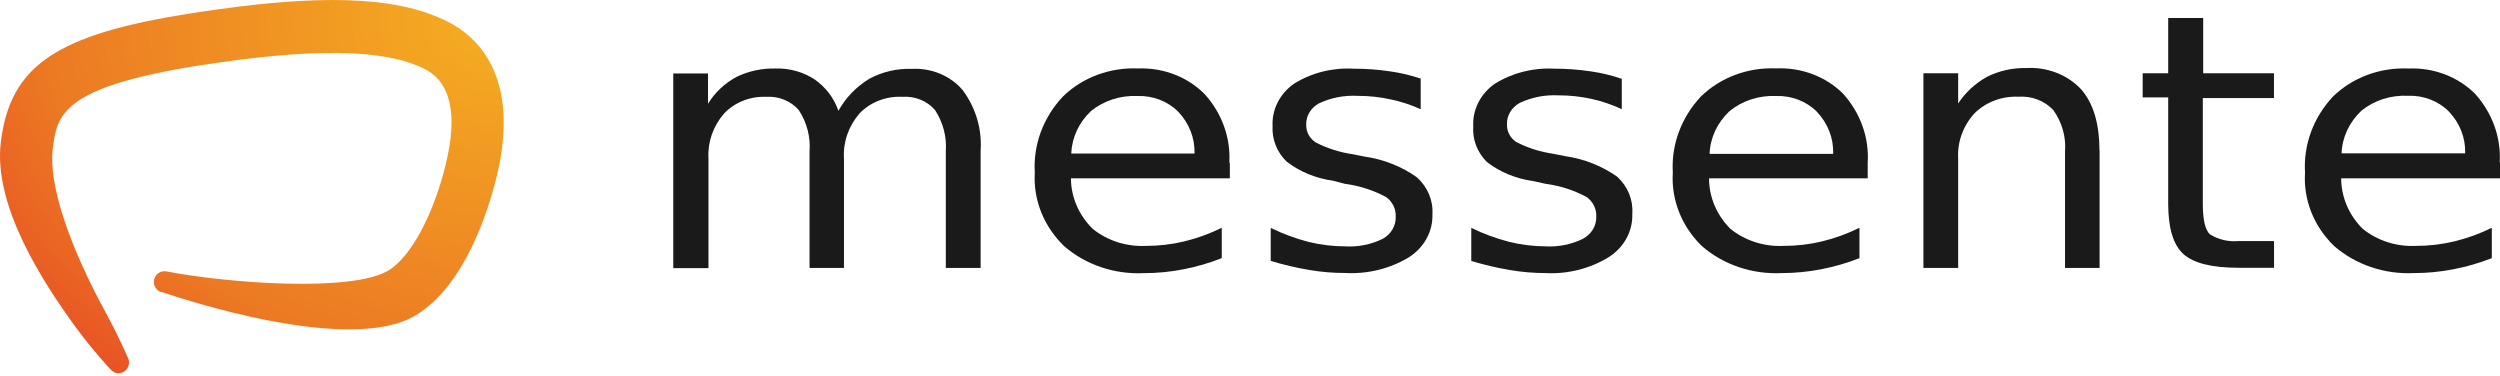
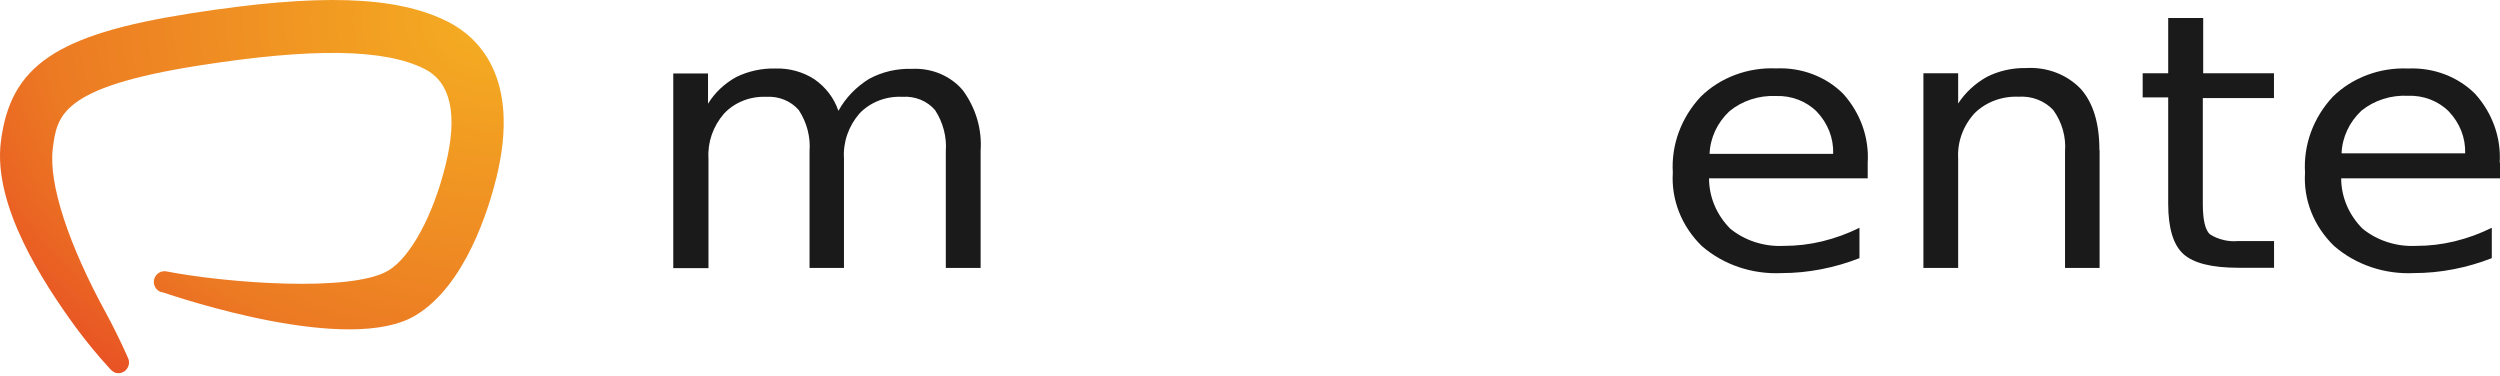
<svg xmlns="http://www.w3.org/2000/svg" width="173" height="26" viewBox="0 0 173 26" fill="none">
  <path d="M58.028 7.655C58.52 6.763 59.252 6.004 60.155 5.451C61.052 4.968 62.078 4.73 63.116 4.765C64.476 4.698 65.785 5.25 66.624 6.243C67.528 7.472 67.963 8.944 67.859 10.428V18.541H65.45V10.481C65.525 9.481 65.266 8.483 64.709 7.623C64.168 6.984 63.319 6.638 62.445 6.7C61.321 6.644 60.232 7.065 59.484 7.843C58.715 8.728 58.33 9.846 58.403 10.979V18.541H56.02V10.481C56.098 9.48 55.839 8.482 55.279 7.623C54.735 6.988 53.888 6.643 53.015 6.7C51.906 6.656 50.836 7.081 50.107 7.856C49.344 8.732 48.959 9.839 49.026 10.963V18.557H46.59V5.083H48.995V7.178C49.462 6.413 50.137 5.775 50.954 5.328C51.789 4.92 52.724 4.717 53.668 4.74C54.629 4.713 55.574 4.975 56.36 5.487C57.141 6.031 57.718 6.788 58.01 7.651" fill="#1A1A1A" />
-   <path fill-rule="evenodd" clip-rule="evenodd" d="M85.105 12.34V11.258L85.07 11.278C85.173 9.553 84.568 7.855 83.375 6.526C82.198 5.327 80.508 4.673 78.76 4.737C76.796 4.652 74.891 5.365 73.544 6.689C72.184 8.142 71.489 10.029 71.607 11.948C71.494 13.827 72.227 15.666 73.632 17.027C75.122 18.323 77.119 19 79.161 18.901C80.081 18.901 80.998 18.812 81.897 18.636C82.805 18.459 83.691 18.2 84.545 17.864V15.761C83.728 16.167 82.864 16.482 81.968 16.701C81.096 16.911 80.199 17.017 79.298 17.015C77.944 17.081 76.617 16.652 75.6 15.823C74.648 14.876 74.115 13.633 74.109 12.34H85.105ZM81.527 7.726C82.288 8.523 82.694 9.558 82.661 10.621L82.683 10.625H74.131C74.174 9.526 74.656 8.481 75.486 7.693C76.368 6.97 77.52 6.593 78.698 6.644C79.767 6.604 80.801 6.999 81.527 7.726Z" fill="#1A1A1A" />
-   <path d="M98.312 5.465V7.56C97.646 7.255 96.942 7.025 96.216 6.874C95.475 6.712 94.715 6.631 93.953 6.633C93.026 6.583 92.102 6.762 91.274 7.152C90.697 7.466 90.356 8.052 90.391 8.671C90.387 9.14 90.631 9.582 91.045 9.855C91.838 10.266 92.705 10.542 93.604 10.671L94.425 10.835C95.741 11.023 96.986 11.514 98.043 12.264C98.789 12.931 99.184 13.866 99.124 14.824C99.164 16.003 98.556 17.122 97.509 17.796C96.196 18.595 94.639 18.979 93.07 18.89C92.243 18.891 91.417 18.821 90.603 18.682C89.699 18.53 88.807 18.32 87.934 18.053V15.771C88.761 16.176 89.632 16.499 90.533 16.735C91.363 16.94 92.219 17.046 93.079 17.049C93.98 17.101 94.88 16.921 95.678 16.53C96.257 16.213 96.604 15.63 96.583 15.008C96.615 14.48 96.371 13.97 95.925 13.64C95.041 13.164 94.065 12.85 93.052 12.717L92.245 12.505C91.063 12.345 89.951 11.888 89.032 11.182C88.361 10.522 88.01 9.637 88.062 8.732C88.004 7.588 88.556 6.491 89.54 5.796C90.761 5.033 92.222 4.667 93.692 4.755C94.53 4.752 95.367 4.814 96.194 4.939C96.933 5.041 97.657 5.215 98.357 5.457" fill="#1A1A1A" />
-   <path d="M112.227 5.464V7.558C111.557 7.241 110.849 7 110.117 6.84C109.376 6.678 108.616 6.597 107.854 6.599C106.923 6.549 105.996 6.729 105.166 7.121C104.589 7.436 104.249 8.021 104.284 8.64C104.275 9.107 104.512 9.549 104.919 9.824C105.713 10.235 106.58 10.512 107.478 10.641L108.299 10.804C109.616 10.992 110.86 11.484 111.918 12.233C112.647 12.908 113.025 13.842 112.955 14.793C113.001 15.978 112.395 17.104 111.344 17.782C110.043 18.588 108.494 18.98 106.931 18.897C106.11 18.895 105.29 18.824 104.482 18.685C103.578 18.533 102.685 18.323 101.812 18.056V15.769C102.644 16.175 103.52 16.498 104.425 16.733C105.243 16.936 106.085 17.041 106.931 17.047C107.833 17.099 108.732 16.92 109.53 16.529C110.12 16.218 110.477 15.633 110.462 15.006C110.494 14.478 110.249 13.969 109.804 13.638C108.92 13.162 107.944 12.849 106.931 12.715L106.102 12.531C104.92 12.372 103.808 11.915 102.889 11.209C102.223 10.539 101.883 9.646 101.949 8.738C101.891 7.595 102.444 6.497 103.428 5.803C104.643 5.041 106.097 4.672 107.562 4.753C108.4 4.751 109.237 4.812 110.064 4.937C110.803 5.039 111.528 5.213 112.227 5.456" fill="#1A1A1A" />
  <path fill-rule="evenodd" clip-rule="evenodd" d="M129.245 12.34V11.27C129.355 9.537 128.749 7.829 127.55 6.493C126.362 5.3 124.664 4.655 122.912 4.733C120.949 4.649 119.044 5.361 117.696 6.685C116.339 8.136 115.644 10.019 115.759 11.936C115.638 13.815 116.363 15.657 117.763 17.023C119.253 18.319 121.25 18.996 123.292 18.898C124.211 18.897 125.128 18.808 126.028 18.632C126.935 18.456 127.822 18.199 128.675 17.864V15.762C127.859 16.167 126.994 16.482 126.098 16.701C125.227 16.912 124.329 17.017 123.429 17.015C122.075 17.081 120.747 16.653 119.731 15.823C118.788 14.873 118.265 13.63 118.266 12.34H129.245ZM125.721 7.726C126.482 8.523 126.888 9.558 126.855 10.621L126.833 10.646H118.303C118.346 9.537 118.837 8.483 119.68 7.694C120.562 6.97 121.714 6.593 122.892 6.644C123.961 6.604 124.995 6.999 125.721 7.726Z" fill="#1A1A1A" />
  <path d="M145.292 10.417V18.543H142.9V10.482C142.979 9.474 142.695 8.469 142.093 7.624C141.494 6.974 140.595 6.628 139.675 6.693C138.531 6.645 137.421 7.063 136.639 7.837C135.843 8.71 135.438 9.832 135.505 10.973V18.543H133.1V5.068H135.505V7.163C135.998 6.405 136.684 5.77 137.504 5.313C138.33 4.901 139.257 4.692 140.195 4.709C141.634 4.619 143.037 5.153 143.99 6.154C144.849 7.118 145.279 8.527 145.279 10.38" fill="#1A1A1A" />
  <path d="M152.461 1.246V5.068H157.359V6.787H152.435V14.112C152.435 15.201 152.595 15.899 152.916 16.206C153.497 16.579 154.203 16.747 154.906 16.68H157.364V18.53H154.906C153.061 18.53 151.789 18.212 151.089 17.578C150.389 16.944 150.039 15.782 150.039 14.091V6.742H148.273V5.068H150.039V1.246H152.444" fill="#1A1A1A" />
  <path fill-rule="evenodd" clip-rule="evenodd" d="M173.002 12.34V11.258L172.98 11.254C173.083 9.528 172.478 7.831 171.285 6.501C170.097 5.308 168.399 4.663 166.647 4.741C164.684 4.656 162.779 5.369 161.431 6.693C160.078 8.146 159.389 10.029 159.508 11.944C159.385 13.822 160.114 15.663 161.52 17.023C163.01 18.319 165.007 18.996 167.049 18.897C167.968 18.897 168.885 18.808 169.785 18.632C170.692 18.456 171.579 18.198 172.432 17.864V15.761C171.616 16.167 170.751 16.482 169.855 16.7C168.984 16.911 168.087 17.017 167.186 17.015C165.832 17.08 164.504 16.652 163.488 15.823C162.54 14.874 162.013 13.631 162.01 12.34H173.002ZM169.455 7.71C170.217 8.506 170.622 9.541 170.589 10.605L170.567 10.609H162.037C162.08 9.5 162.572 8.446 163.414 7.657C164.299 6.94 165.452 6.571 166.626 6.628C167.695 6.587 168.729 6.983 169.455 7.71Z" fill="#1A1A1A" />
  <path d="M30.985 1.499C27.407 -0.297 22.077 -0.469 13.166 0.929C3.898 2.384 0.711 4.543 0.059 9.814C-0.495 14.248 3.005 19.571 5.221 22.619C5.952 23.611 6.734 24.564 7.566 25.472C7.674 25.602 7.807 25.709 7.957 25.788C8.243 25.883 8.559 25.794 8.753 25.562C8.948 25.33 8.983 25.002 8.841 24.734C8.841 24.734 8.201 23.253 7.342 21.678C4.766 16.972 3.348 12.737 3.653 10.285C3.945 7.996 4.19 6.045 13.741 4.538C21.631 3.299 26.6 3.373 29.374 4.767C31.199 5.687 31.693 7.919 30.838 11.403C29.984 14.887 28.425 17.784 26.883 18.716C24.328 20.257 15.592 19.579 11.495 18.776C11.117 18.718 10.756 18.961 10.666 19.335C10.575 19.709 10.784 20.091 11.148 20.214H11.216C12.41 20.611 24.186 24.583 28.756 21.824C32.209 19.756 33.819 14.459 34.356 12.279C36.074 5.242 32.982 2.505 30.985 1.499Z" fill="url(#paint0_radial_4270_9975)" />
  <defs>
    <radialGradient id="paint0_radial_4270_9975" cx="0" cy="0" r="1" gradientUnits="userSpaceOnUse" gradientTransform="translate(34.857 1.4) scale(46.335 34.33)">
      <stop stop-color="#F5AF22" />
      <stop offset="0.68" stop-color="#EC7A23" />
      <stop offset="1" stop-color="#E74524" />
    </radialGradient>
  </defs>
</svg>